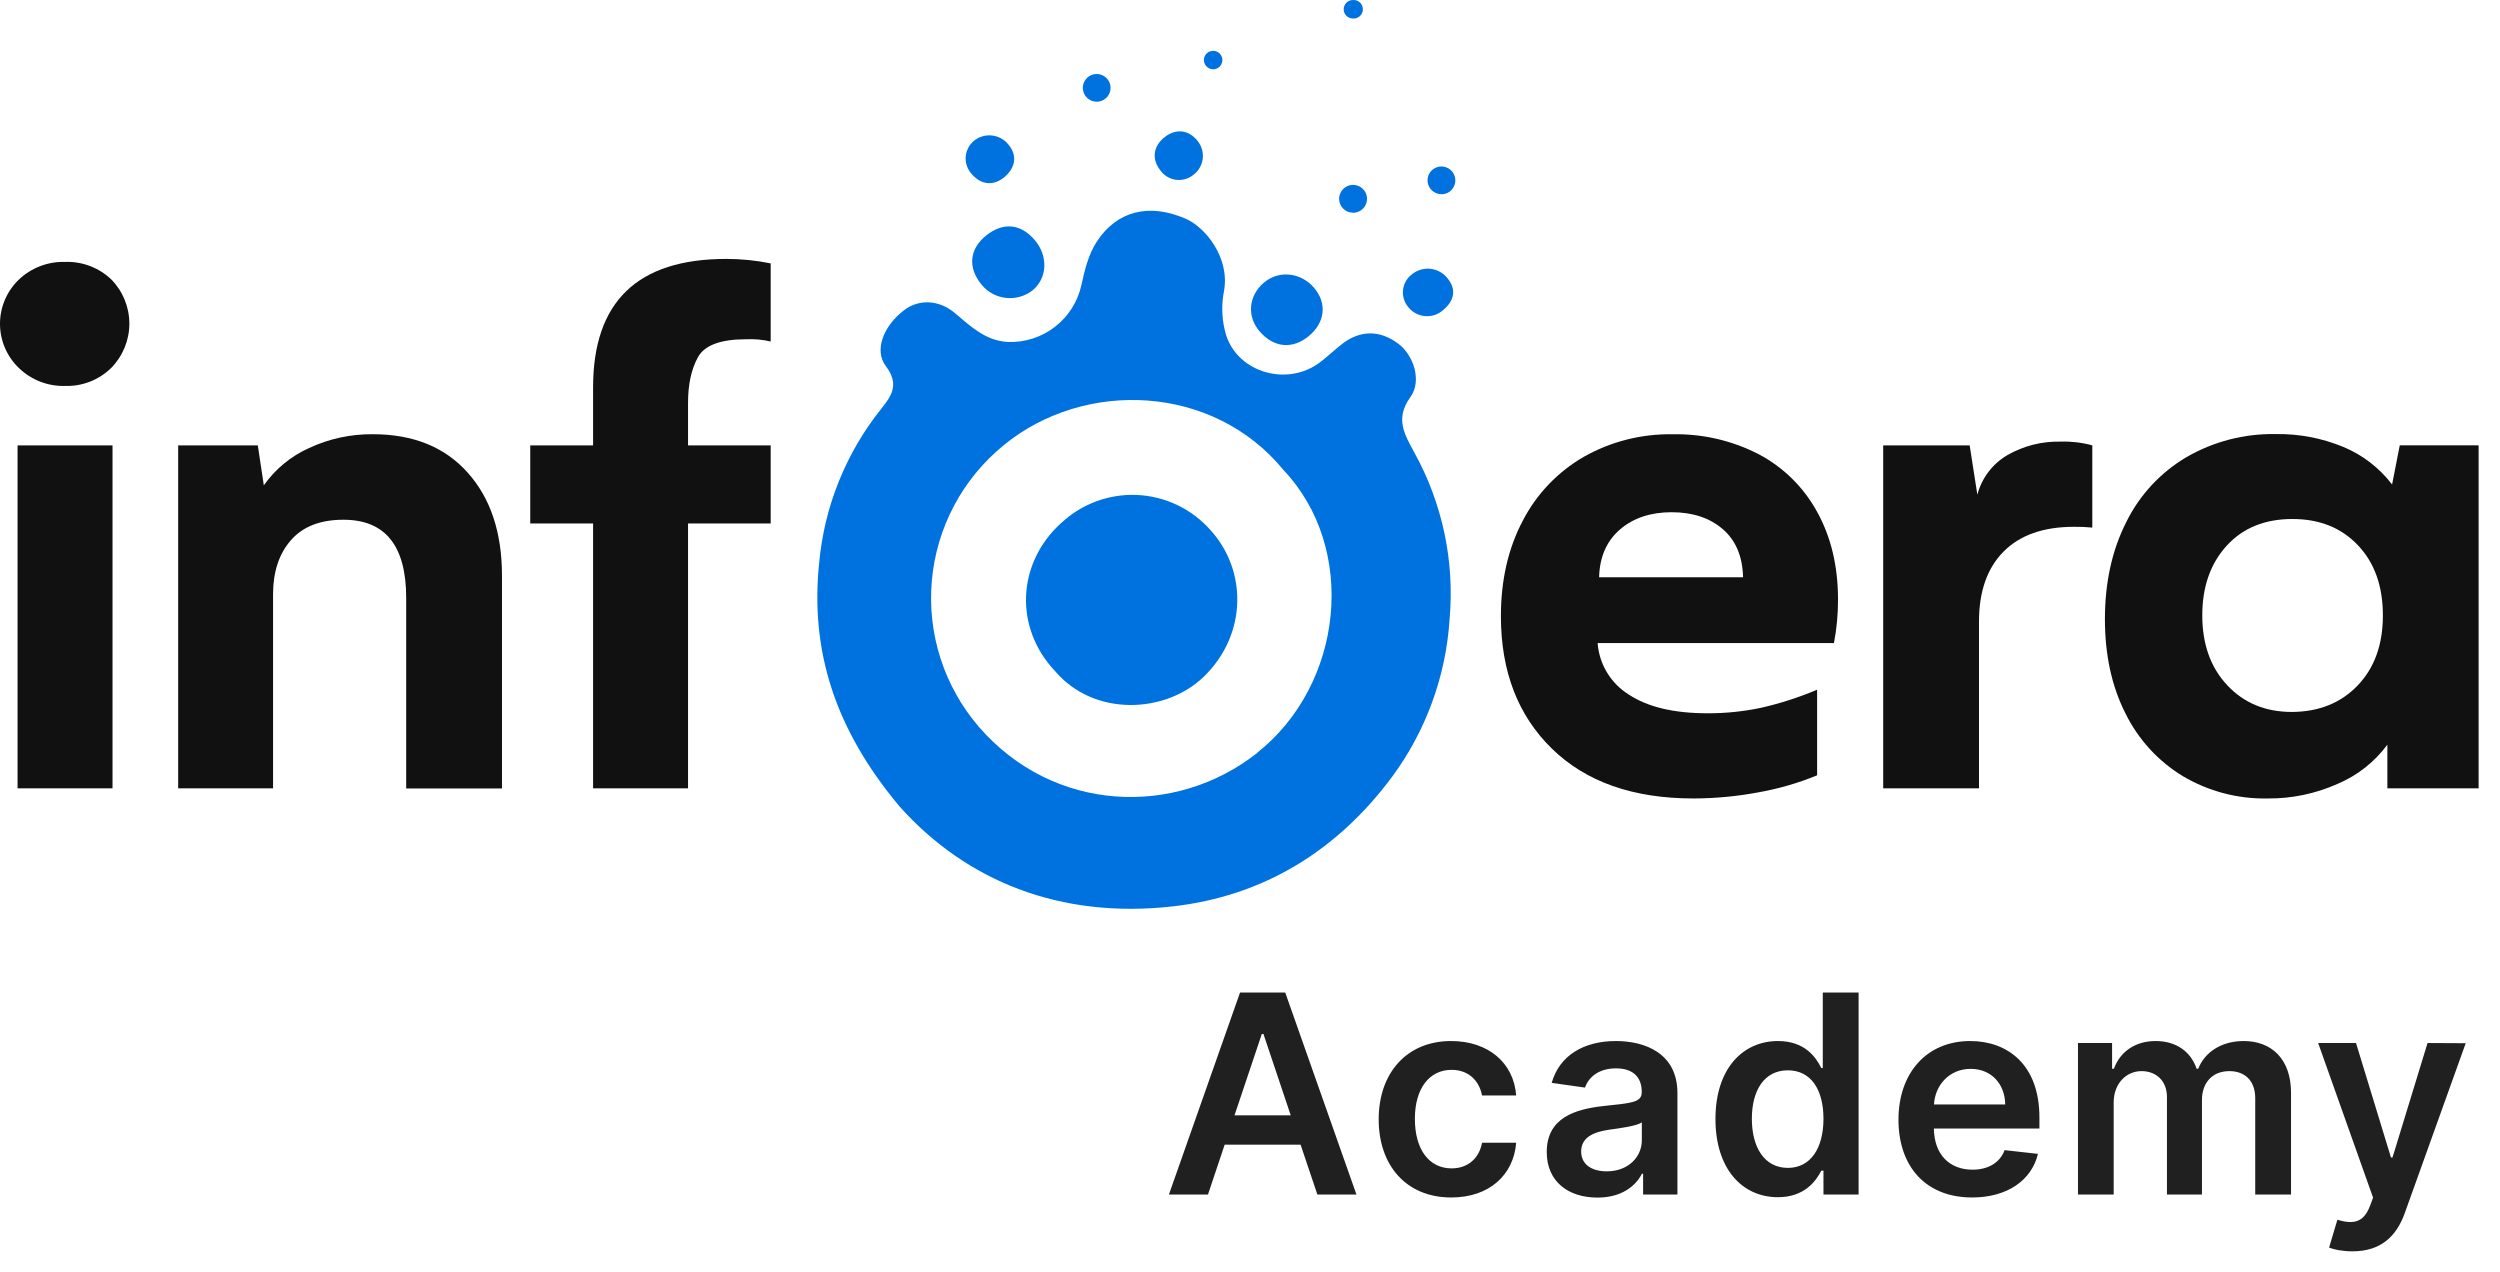
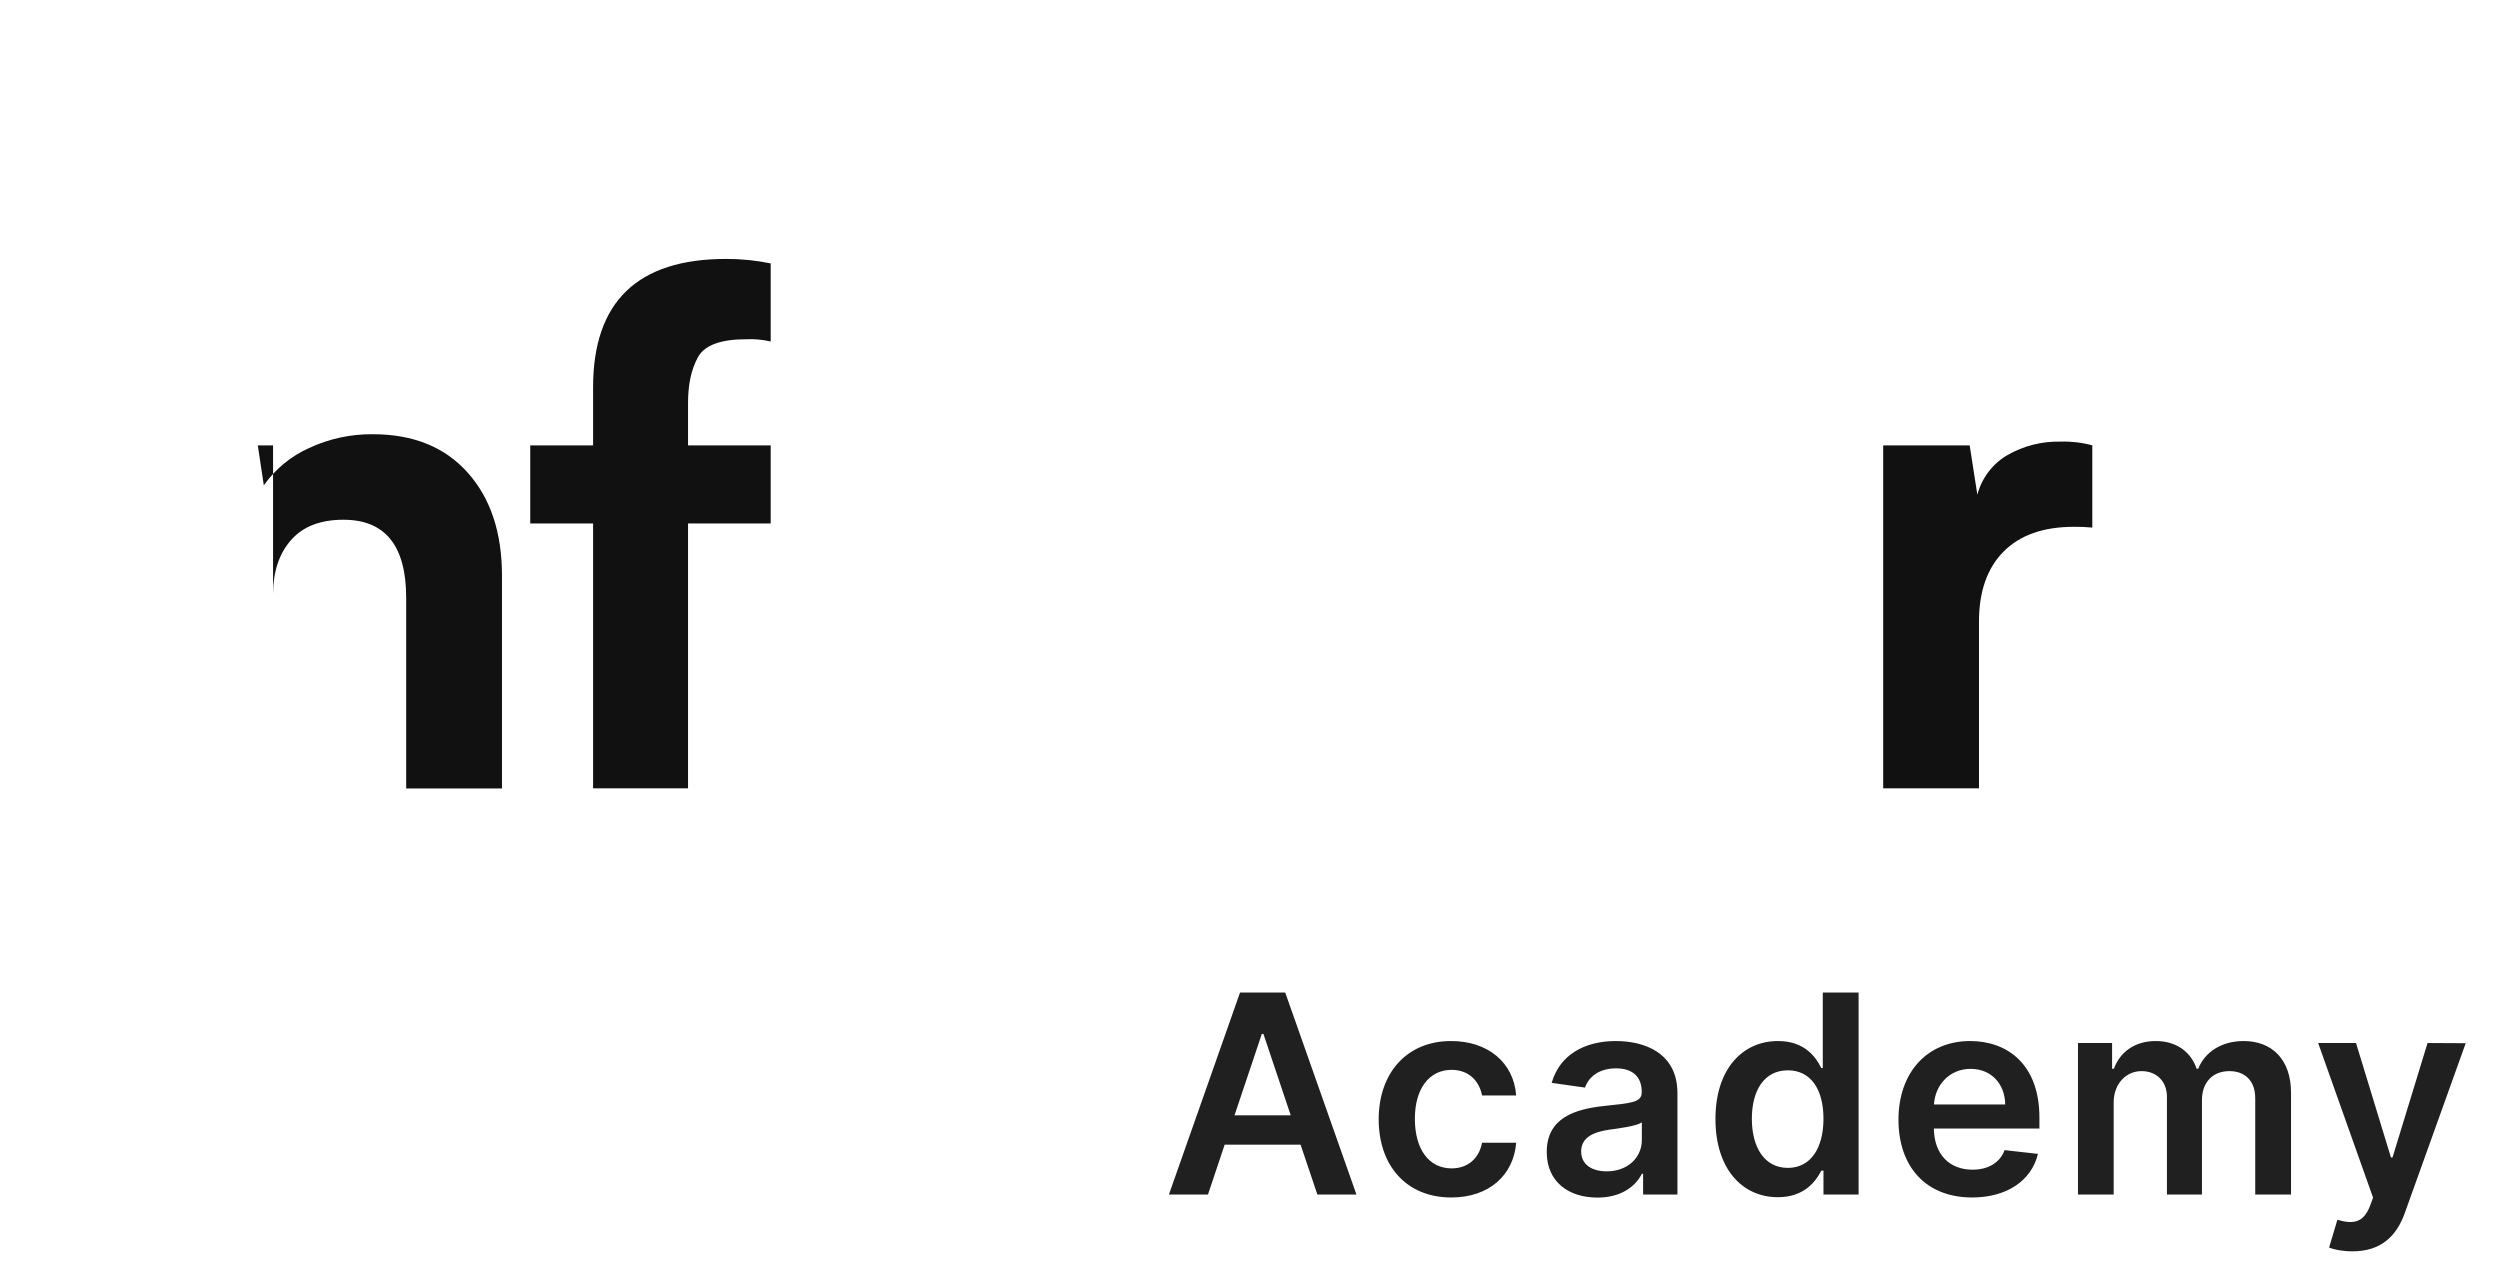
<svg xmlns="http://www.w3.org/2000/svg" width="116" height="59" viewBox="0 0 116 59" fill="none">
-   <path fill-rule="evenodd" clip-rule="evenodd" d="M65.444 18.423C65.986 17.673 65.593 16.483 64.885 15.951C64.009 15.292 63.082 15.308 62.218 16.003C61.886 16.269 61.575 16.564 61.235 16.82C59.757 17.932 57.487 17.321 56.9 15.576C56.695 14.909 56.658 14.202 56.791 13.517C57.085 11.943 55.902 10.518 54.997 10.141C53.306 9.414 51.82 9.786 50.885 11.221C50.504 11.804 50.325 12.547 50.173 13.242C50.002 14.006 49.57 14.686 48.95 15.165C48.331 15.645 47.564 15.893 46.781 15.868C45.714 15.815 45.029 15.129 44.291 14.514C43.553 13.899 42.62 13.878 41.95 14.393C41.011 15.104 40.54 16.241 41.102 16.987C41.733 17.815 41.382 18.355 40.902 18.952C39.254 21.005 38.247 23.498 38.009 26.12C37.588 30.196 38.735 33.835 41.743 37.424C44.844 40.889 49.194 42.637 54.384 42.06C58.651 41.584 62.06 39.453 64.596 36.04C66.171 33.903 67.097 31.357 67.263 28.707C67.495 26.041 66.93 23.366 65.639 21.022C65.175 20.162 64.711 19.436 65.444 18.423ZM58.331 34.938C54.549 37.927 48.881 37.733 45.413 33.718C44.617 32.791 44.013 31.713 43.64 30.55C43.266 29.386 43.129 28.16 43.237 26.943C43.345 25.725 43.696 24.542 44.269 23.462C44.842 22.383 45.625 21.429 46.573 20.656C50.33 17.579 56.297 17.828 59.553 21.809C63.001 25.443 62.353 31.756 58.321 34.938H58.331ZM45.751 10.934C44.971 11.561 44.896 12.431 45.557 13.224C45.842 13.564 46.248 13.779 46.69 13.824C47.131 13.869 47.573 13.741 47.92 13.466C48.605 12.888 48.641 11.866 48.001 11.126C47.36 10.384 46.551 10.29 45.751 10.934ZM60.733 15.589C61.486 14.962 61.582 14.071 60.975 13.357C60.369 12.643 59.348 12.52 58.646 13.114C57.944 13.707 57.839 14.658 58.433 15.36C59.092 16.138 59.969 16.225 60.733 15.589ZM65.52 12.723C65.406 12.807 65.311 12.914 65.239 13.036C65.168 13.158 65.121 13.293 65.103 13.433C65.085 13.573 65.095 13.716 65.133 13.852C65.171 13.988 65.236 14.115 65.325 14.226C65.418 14.35 65.536 14.453 65.671 14.529C65.806 14.605 65.956 14.652 66.111 14.666C66.265 14.681 66.421 14.664 66.568 14.615C66.715 14.566 66.851 14.487 66.966 14.382C67.499 13.945 67.574 13.407 67.167 12.916C67.072 12.794 66.954 12.693 66.82 12.617C66.686 12.541 66.537 12.492 66.384 12.474C66.231 12.456 66.075 12.469 65.927 12.512C65.779 12.554 65.64 12.626 65.52 12.723ZM55.34 8.137C55.462 8.053 55.565 7.945 55.644 7.82C55.723 7.695 55.776 7.556 55.8 7.41C55.823 7.264 55.818 7.115 55.783 6.972C55.748 6.829 55.685 6.694 55.596 6.575C55.186 6.026 54.585 5.941 54.048 6.357C53.511 6.772 53.424 7.376 53.838 7.902C53.92 8.018 54.024 8.117 54.144 8.192C54.265 8.267 54.399 8.317 54.539 8.339C54.68 8.361 54.823 8.354 54.961 8.319C55.098 8.285 55.227 8.223 55.34 8.137ZM46.628 8.197C47.135 7.757 47.199 7.188 46.793 6.712C46.699 6.591 46.581 6.491 46.446 6.418C46.312 6.344 46.164 6.299 46.011 6.285C45.859 6.27 45.705 6.287 45.559 6.334C45.413 6.381 45.278 6.457 45.163 6.557C45.058 6.651 44.972 6.764 44.911 6.891C44.85 7.018 44.815 7.155 44.807 7.295C44.8 7.436 44.82 7.576 44.867 7.709C44.914 7.841 44.987 7.963 45.081 8.068C45.527 8.594 46.116 8.641 46.631 8.197H46.628ZM49.226 24.279C47.179 26.143 47.056 29.128 48.95 31.134C50.753 33.266 54.085 33.126 55.87 31.385C57.873 29.43 57.876 26.457 56.15 24.579C55.72 24.097 55.198 23.706 54.615 23.429C54.032 23.152 53.398 22.994 52.753 22.966C52.108 22.938 51.463 23.04 50.858 23.266C50.252 23.491 49.699 23.836 49.229 24.279H49.226ZM50.888 4.72C51.016 4.72 51.141 4.681 51.246 4.61C51.352 4.539 51.434 4.437 51.483 4.319C51.531 4.201 51.542 4.071 51.517 3.946C51.491 3.821 51.428 3.707 51.337 3.618C51.246 3.528 51.13 3.468 51.005 3.445C50.879 3.421 50.749 3.436 50.632 3.486C50.515 3.536 50.415 3.62 50.346 3.728C50.276 3.835 50.241 3.96 50.243 4.088C50.246 4.257 50.316 4.418 50.437 4.537C50.559 4.655 50.722 4.721 50.892 4.72H50.888ZM62.776 9.873C62.905 9.874 63.03 9.837 63.138 9.766C63.245 9.696 63.328 9.595 63.378 9.477C63.428 9.359 63.442 9.229 63.417 9.103C63.393 8.977 63.332 8.862 63.241 8.771C63.151 8.68 63.036 8.618 62.91 8.592C62.784 8.567 62.654 8.579 62.535 8.628C62.417 8.677 62.315 8.76 62.244 8.866C62.173 8.973 62.135 9.098 62.135 9.226C62.135 9.397 62.203 9.56 62.324 9.681C62.445 9.802 62.609 9.869 62.78 9.869L62.776 9.873ZM66.884 9.015C67.011 9.014 67.136 8.976 67.242 8.905C67.348 8.834 67.43 8.733 67.479 8.615C67.528 8.497 67.54 8.368 67.515 8.243C67.49 8.118 67.428 8.003 67.338 7.913C67.248 7.823 67.132 7.762 67.007 7.737C66.882 7.712 66.752 7.725 66.635 7.774C66.517 7.823 66.416 7.905 66.345 8.011C66.275 8.118 66.237 8.242 66.237 8.37C66.238 8.541 66.307 8.705 66.429 8.825C66.551 8.945 66.716 9.012 66.887 9.011L66.884 9.015ZM56.297 3.215C56.382 3.214 56.464 3.187 56.533 3.139C56.603 3.091 56.657 3.024 56.688 2.946C56.719 2.867 56.727 2.781 56.709 2.698C56.692 2.616 56.65 2.54 56.59 2.481C56.529 2.422 56.453 2.382 56.37 2.366C56.287 2.351 56.201 2.36 56.123 2.393C56.045 2.425 55.979 2.481 55.932 2.551C55.886 2.622 55.861 2.704 55.861 2.789C55.863 2.903 55.91 3.012 55.991 3.092C56.073 3.172 56.183 3.216 56.297 3.215ZM62.78 0.859C62.839 0.863 62.898 0.855 62.953 0.835C63.008 0.815 63.059 0.784 63.102 0.744C63.145 0.703 63.179 0.655 63.203 0.601C63.226 0.547 63.238 0.489 63.238 0.43C63.238 0.371 63.226 0.313 63.203 0.259C63.179 0.205 63.145 0.157 63.102 0.116C63.059 0.076 63.008 0.045 62.953 0.025C62.898 0.005 62.839 -0.003 62.78 0.001C62.723 0.001 62.667 0.012 62.615 0.033C62.562 0.055 62.514 0.086 62.474 0.126C62.434 0.166 62.402 0.213 62.38 0.266C62.358 0.318 62.346 0.374 62.346 0.431C62.347 0.545 62.393 0.654 62.475 0.735C62.556 0.815 62.666 0.86 62.78 0.859Z" fill="#0072DF" />
-   <path d="M0.867 17.067C0.593 16.802 0.375 16.485 0.226 16.134C0.077 15.783 0 15.405 0 15.024C0 14.643 0.077 14.265 0.226 13.914C0.375 13.563 0.593 13.246 0.867 12.981C1.153 12.707 1.491 12.492 1.861 12.35C2.231 12.208 2.626 12.141 3.022 12.153C3.417 12.139 3.81 12.204 4.179 12.345C4.548 12.485 4.885 12.699 5.17 12.972C5.706 13.522 6.004 14.259 6.002 15.027C5.999 15.794 5.695 16.53 5.156 17.076C4.874 17.351 4.54 17.566 4.174 17.709C3.807 17.852 3.415 17.919 3.022 17.908C2.625 17.919 2.229 17.851 1.859 17.706C1.489 17.562 1.151 17.345 0.867 17.067ZM0.815 20.665H5.221V36.58H0.815V20.665Z" fill="#111111" />
-   <path d="M21.692 21.921C22.759 23.106 23.292 24.705 23.292 26.719V36.584H18.847V27.739C18.847 25.322 17.875 24.114 15.932 24.116C14.866 24.116 14.056 24.43 13.504 25.059C12.951 25.688 12.673 26.523 12.67 27.564V36.58H8.267V20.665H11.962L12.241 22.52C12.772 21.765 13.497 21.167 14.339 20.79C15.262 20.358 16.27 20.139 17.289 20.148C19.163 20.146 20.631 20.737 21.692 21.921Z" fill="#111111" />
+   <path d="M21.692 21.921C22.759 23.106 23.292 24.705 23.292 26.719V36.584H18.847V27.739C18.847 25.322 17.875 24.114 15.932 24.116C14.866 24.116 14.056 24.43 13.504 25.059C12.951 25.688 12.673 26.523 12.67 27.564V36.58V20.665H11.962L12.241 22.52C12.772 21.765 13.497 21.167 14.339 20.79C15.262 20.358 16.27 20.139 17.289 20.148C19.163 20.146 20.631 20.737 21.692 21.921Z" fill="#111111" />
  <path d="M32.386 16.573C32.078 17.128 31.925 17.832 31.925 18.688V20.665H35.76V24.288H31.925V36.58H27.519V24.288H24.603V20.665H27.519V17.977C27.519 14.002 29.577 12.014 33.694 12.014C34.388 12.013 35.081 12.082 35.76 12.222V15.845C35.385 15.758 35 15.723 34.615 15.742C33.435 15.742 32.691 16.019 32.386 16.573Z" fill="#111111" />
-   <path d="M85.095 29.837H74.13C74.165 30.322 74.315 30.791 74.567 31.207C74.818 31.622 75.165 31.973 75.579 32.229C76.452 32.807 77.67 33.096 79.231 33.096C80.074 33.099 80.914 33.012 81.738 32.836C82.619 32.633 83.481 32.355 84.314 32.003V35.974C83.44 36.334 82.53 36.598 81.599 36.763C80.603 36.951 79.591 37.046 78.577 37.049C75.777 37.049 73.588 36.279 72.01 34.739C70.432 33.199 69.643 31.151 69.642 28.593C69.642 26.918 69.98 25.442 70.655 24.164C71.295 22.925 72.277 21.896 73.484 21.198C74.739 20.488 76.162 20.126 77.604 20.15C78.997 20.121 80.376 20.441 81.614 21.081C82.76 21.689 83.701 22.621 84.32 23.76C84.961 24.92 85.282 26.269 85.284 27.808C85.287 28.489 85.224 29.168 85.095 29.837ZM80.879 26.784C80.854 25.814 80.539 25.069 79.933 24.549C79.328 24.029 78.538 23.769 77.565 23.767C76.592 23.767 75.787 24.034 75.17 24.565C74.553 25.096 74.222 25.837 74.199 26.784H80.879Z" fill="#111111" />
  <path d="M97.083 20.665V24.48C96.801 24.452 96.517 24.44 96.233 24.444C94.811 24.444 93.72 24.829 92.961 25.598C92.203 26.366 91.824 27.45 91.825 28.847V36.58H87.38V20.665H91.393L91.749 22.954C91.953 22.18 92.455 21.518 93.146 21.115C93.898 20.685 94.753 20.47 95.618 20.491C96.112 20.475 96.606 20.534 97.083 20.665Z" fill="#111111" />
-   <path d="M115.008 20.665V36.58H110.774V34.553C110.181 35.355 109.383 35.983 108.463 36.372C107.437 36.83 106.325 37.061 105.202 37.049C103.827 37.074 102.473 36.717 101.29 36.017C100.14 35.321 99.215 34.31 98.623 33.105C97.986 31.85 97.668 30.391 97.668 28.727C97.668 27.028 97.998 25.528 98.657 24.228C99.275 22.969 100.25 21.919 101.459 21.207C102.711 20.485 104.135 20.116 105.581 20.141C106.663 20.122 107.737 20.326 108.737 20.74C109.629 21.112 110.407 21.713 110.993 22.481L111.349 20.662L115.008 20.665ZM109.395 31.806C110.176 30.991 110.566 29.907 110.566 28.554C110.566 27.201 110.182 26.118 109.412 25.304C108.642 24.488 107.627 24.081 106.368 24.082C105.085 24.082 104.066 24.497 103.314 25.326C102.561 26.155 102.185 27.232 102.186 28.558C102.186 29.889 102.571 30.967 103.34 31.791C104.11 32.616 105.107 33.031 106.333 33.035C107.594 33.029 108.615 32.62 109.395 31.806Z" fill="#111111" />
  <path d="M56.05 55.426L56.824 53.114H60.348L61.126 55.426H62.939L59.634 46.052H57.538L54.238 55.426H56.05ZM57.281 51.751L58.549 47.974H58.623L59.89 51.751H57.281ZM67.339 55.563C69.106 55.563 70.232 54.515 70.351 53.023H68.767C68.626 53.778 68.081 54.213 67.353 54.213C66.319 54.213 65.65 53.348 65.65 51.911C65.65 50.492 66.332 49.641 67.353 49.641C68.149 49.641 68.639 50.153 68.767 50.831H70.351C70.237 49.306 69.046 48.304 67.33 48.304C65.27 48.304 63.971 49.792 63.971 51.938C63.971 54.066 65.239 55.563 67.339 55.563ZM74.121 55.568C75.224 55.568 75.883 55.051 76.186 54.46H76.24V55.426H77.833V50.721C77.833 48.862 76.318 48.304 74.977 48.304C73.499 48.304 72.364 48.963 71.998 50.245L73.544 50.464C73.709 49.984 74.176 49.572 74.986 49.572C75.755 49.572 76.176 49.965 76.176 50.657V50.684C76.176 51.16 75.677 51.183 74.437 51.316C73.073 51.462 71.769 51.87 71.769 53.453C71.769 54.836 72.78 55.568 74.121 55.568ZM74.552 54.35C73.86 54.35 73.366 54.035 73.366 53.426C73.366 52.789 73.92 52.524 74.661 52.419C75.096 52.359 75.966 52.249 76.181 52.075V52.904C76.181 53.687 75.549 54.35 74.552 54.35ZM82.495 55.55C83.703 55.55 84.248 54.831 84.509 54.318H84.609V55.426H86.239V46.052H84.577V49.558H84.509C84.257 49.05 83.74 48.304 82.499 48.304C80.874 48.304 79.597 49.577 79.597 51.92C79.597 54.236 80.838 55.55 82.495 55.55ZM82.957 54.19C81.863 54.19 81.286 53.229 81.286 51.911C81.286 50.602 81.854 49.663 82.957 49.663C84.023 49.663 84.609 50.547 84.609 51.911C84.609 53.275 84.014 54.19 82.957 54.19ZM91.503 55.563C93.142 55.563 94.268 54.762 94.561 53.54L93.014 53.366C92.79 53.961 92.24 54.273 91.526 54.273C90.455 54.273 89.746 53.568 89.732 52.364H94.629V51.856C94.629 49.389 93.147 48.304 91.416 48.304C89.403 48.304 88.089 49.782 88.089 51.952C88.089 54.158 89.384 55.563 91.503 55.563ZM89.737 51.247C89.787 50.35 90.451 49.595 91.439 49.595C92.391 49.595 93.032 50.291 93.041 51.247H89.737ZM96.418 55.426H98.075V51.151C98.075 50.286 98.651 49.7 99.365 49.7C100.066 49.7 100.546 50.172 100.546 50.895V55.426H102.171V51.041C102.171 50.249 102.643 49.7 103.444 49.7C104.112 49.7 104.643 50.094 104.643 50.963V55.426H106.304V50.707C106.304 49.137 105.398 48.304 104.107 48.304C103.087 48.304 102.309 48.807 101.997 49.59H101.924C101.654 48.794 100.972 48.304 100.025 48.304C99.082 48.304 98.377 48.789 98.084 49.59H98.001V48.396H96.418V55.426ZM109.15 58.062C110.441 58.062 111.187 57.399 111.585 56.277L114.409 48.405L112.638 48.396L111.013 53.705H110.94L109.319 48.396H107.562L110.111 55.572L109.969 55.952C109.663 56.753 109.177 56.808 108.454 56.598L108.07 57.888C108.294 57.98 108.697 58.062 109.15 58.062Z" fill="#202020" />
</svg>